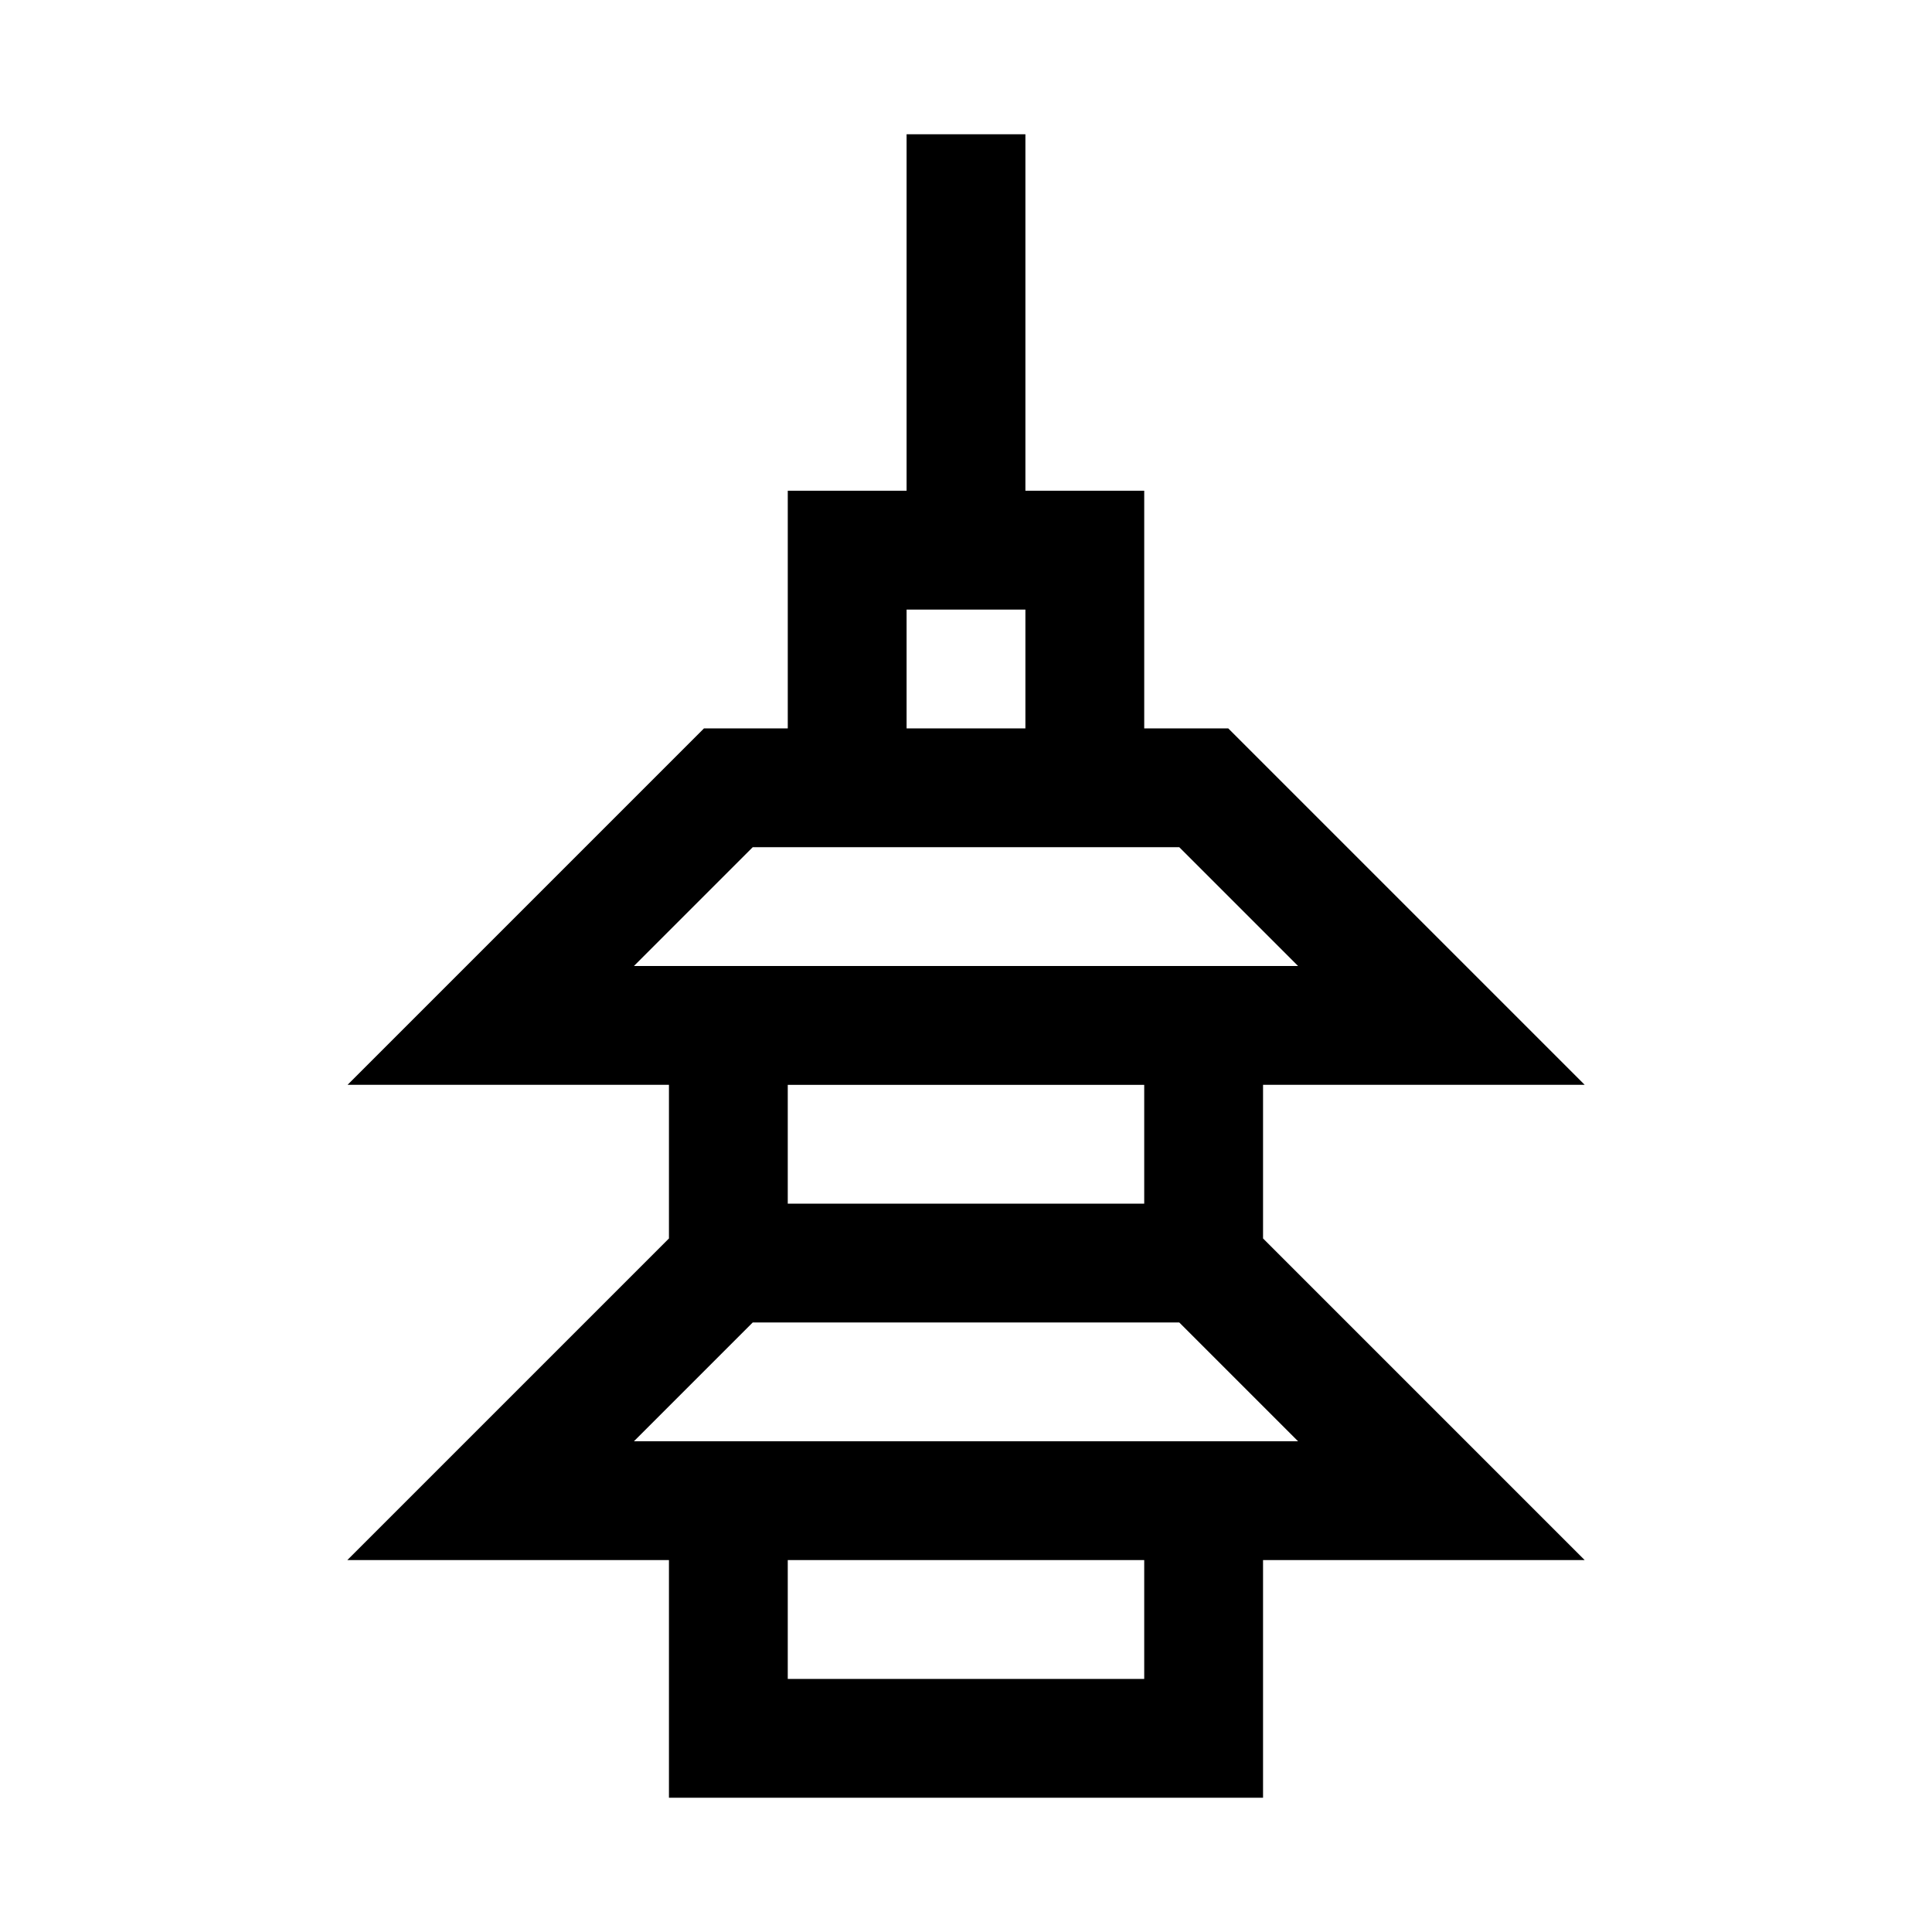
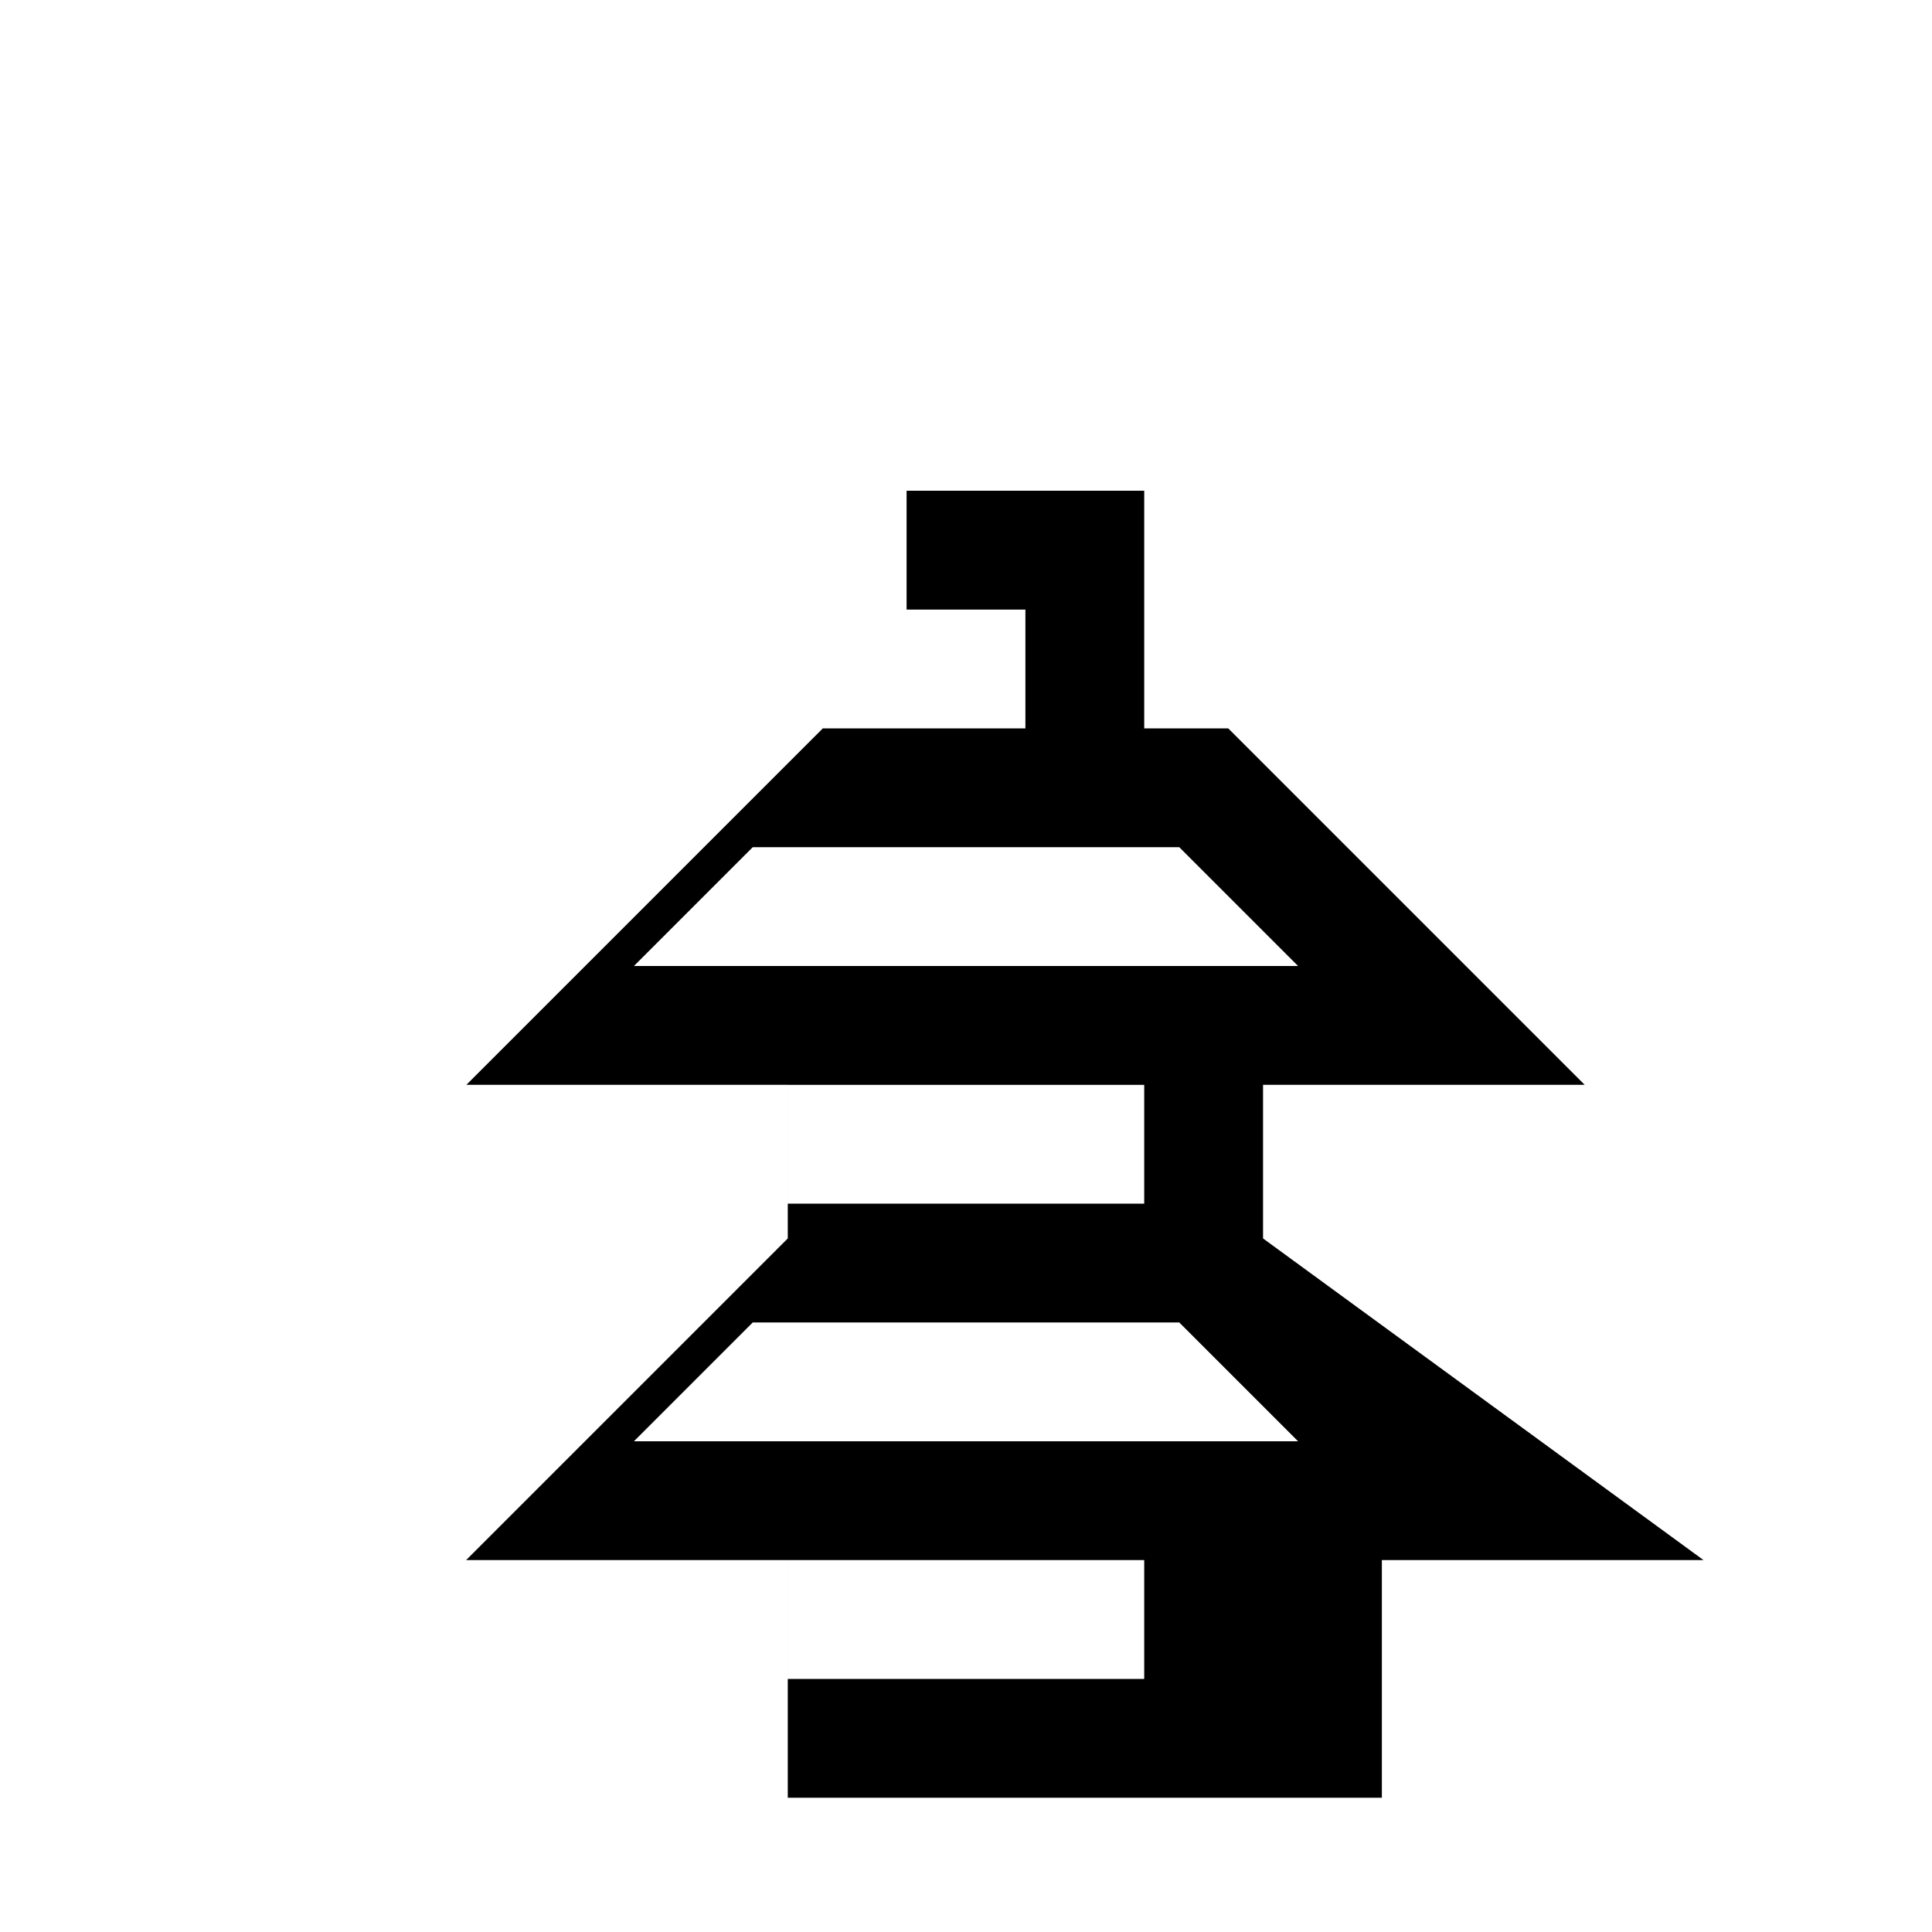
<svg xmlns="http://www.w3.org/2000/svg" fill="#000000" width="800px" height="800px" version="1.1" viewBox="144 144 512 512">
-   <path d="m478.72 472.2v-40.711h85.238l-94.465-94.465h-22.262v-62.977h-31.488v-94.465h-31.488v94.465h-31.488v62.977h-22.199l-94.465 94.465h85.176v40.715l-85.238 85.234h85.238v62.977h157.44v-62.977h85.238zm-94.465-166.66h31.488v31.488h-31.488zm-72.266 94.465 31.488-31.488h113.04l31.488 31.488zm135.24 31.488v31.488h-94.465v-31.488zm0 157.44-94.465-0.004v-31.488h94.465zm-135.24-62.977 31.488-31.488h113.04l31.488 31.488z" />
+   <path d="m478.72 472.2v-40.711h85.238l-94.465-94.465h-22.262v-62.977h-31.488v-94.465v94.465h-31.488v62.977h-22.199l-94.465 94.465h85.176v40.715l-85.238 85.234h85.238v62.977h157.44v-62.977h85.238zm-94.465-166.66h31.488v31.488h-31.488zm-72.266 94.465 31.488-31.488h113.04l31.488 31.488zm135.24 31.488v31.488h-94.465v-31.488zm0 157.44-94.465-0.004v-31.488h94.465zm-135.24-62.977 31.488-31.488h113.04l31.488 31.488z" />
</svg>